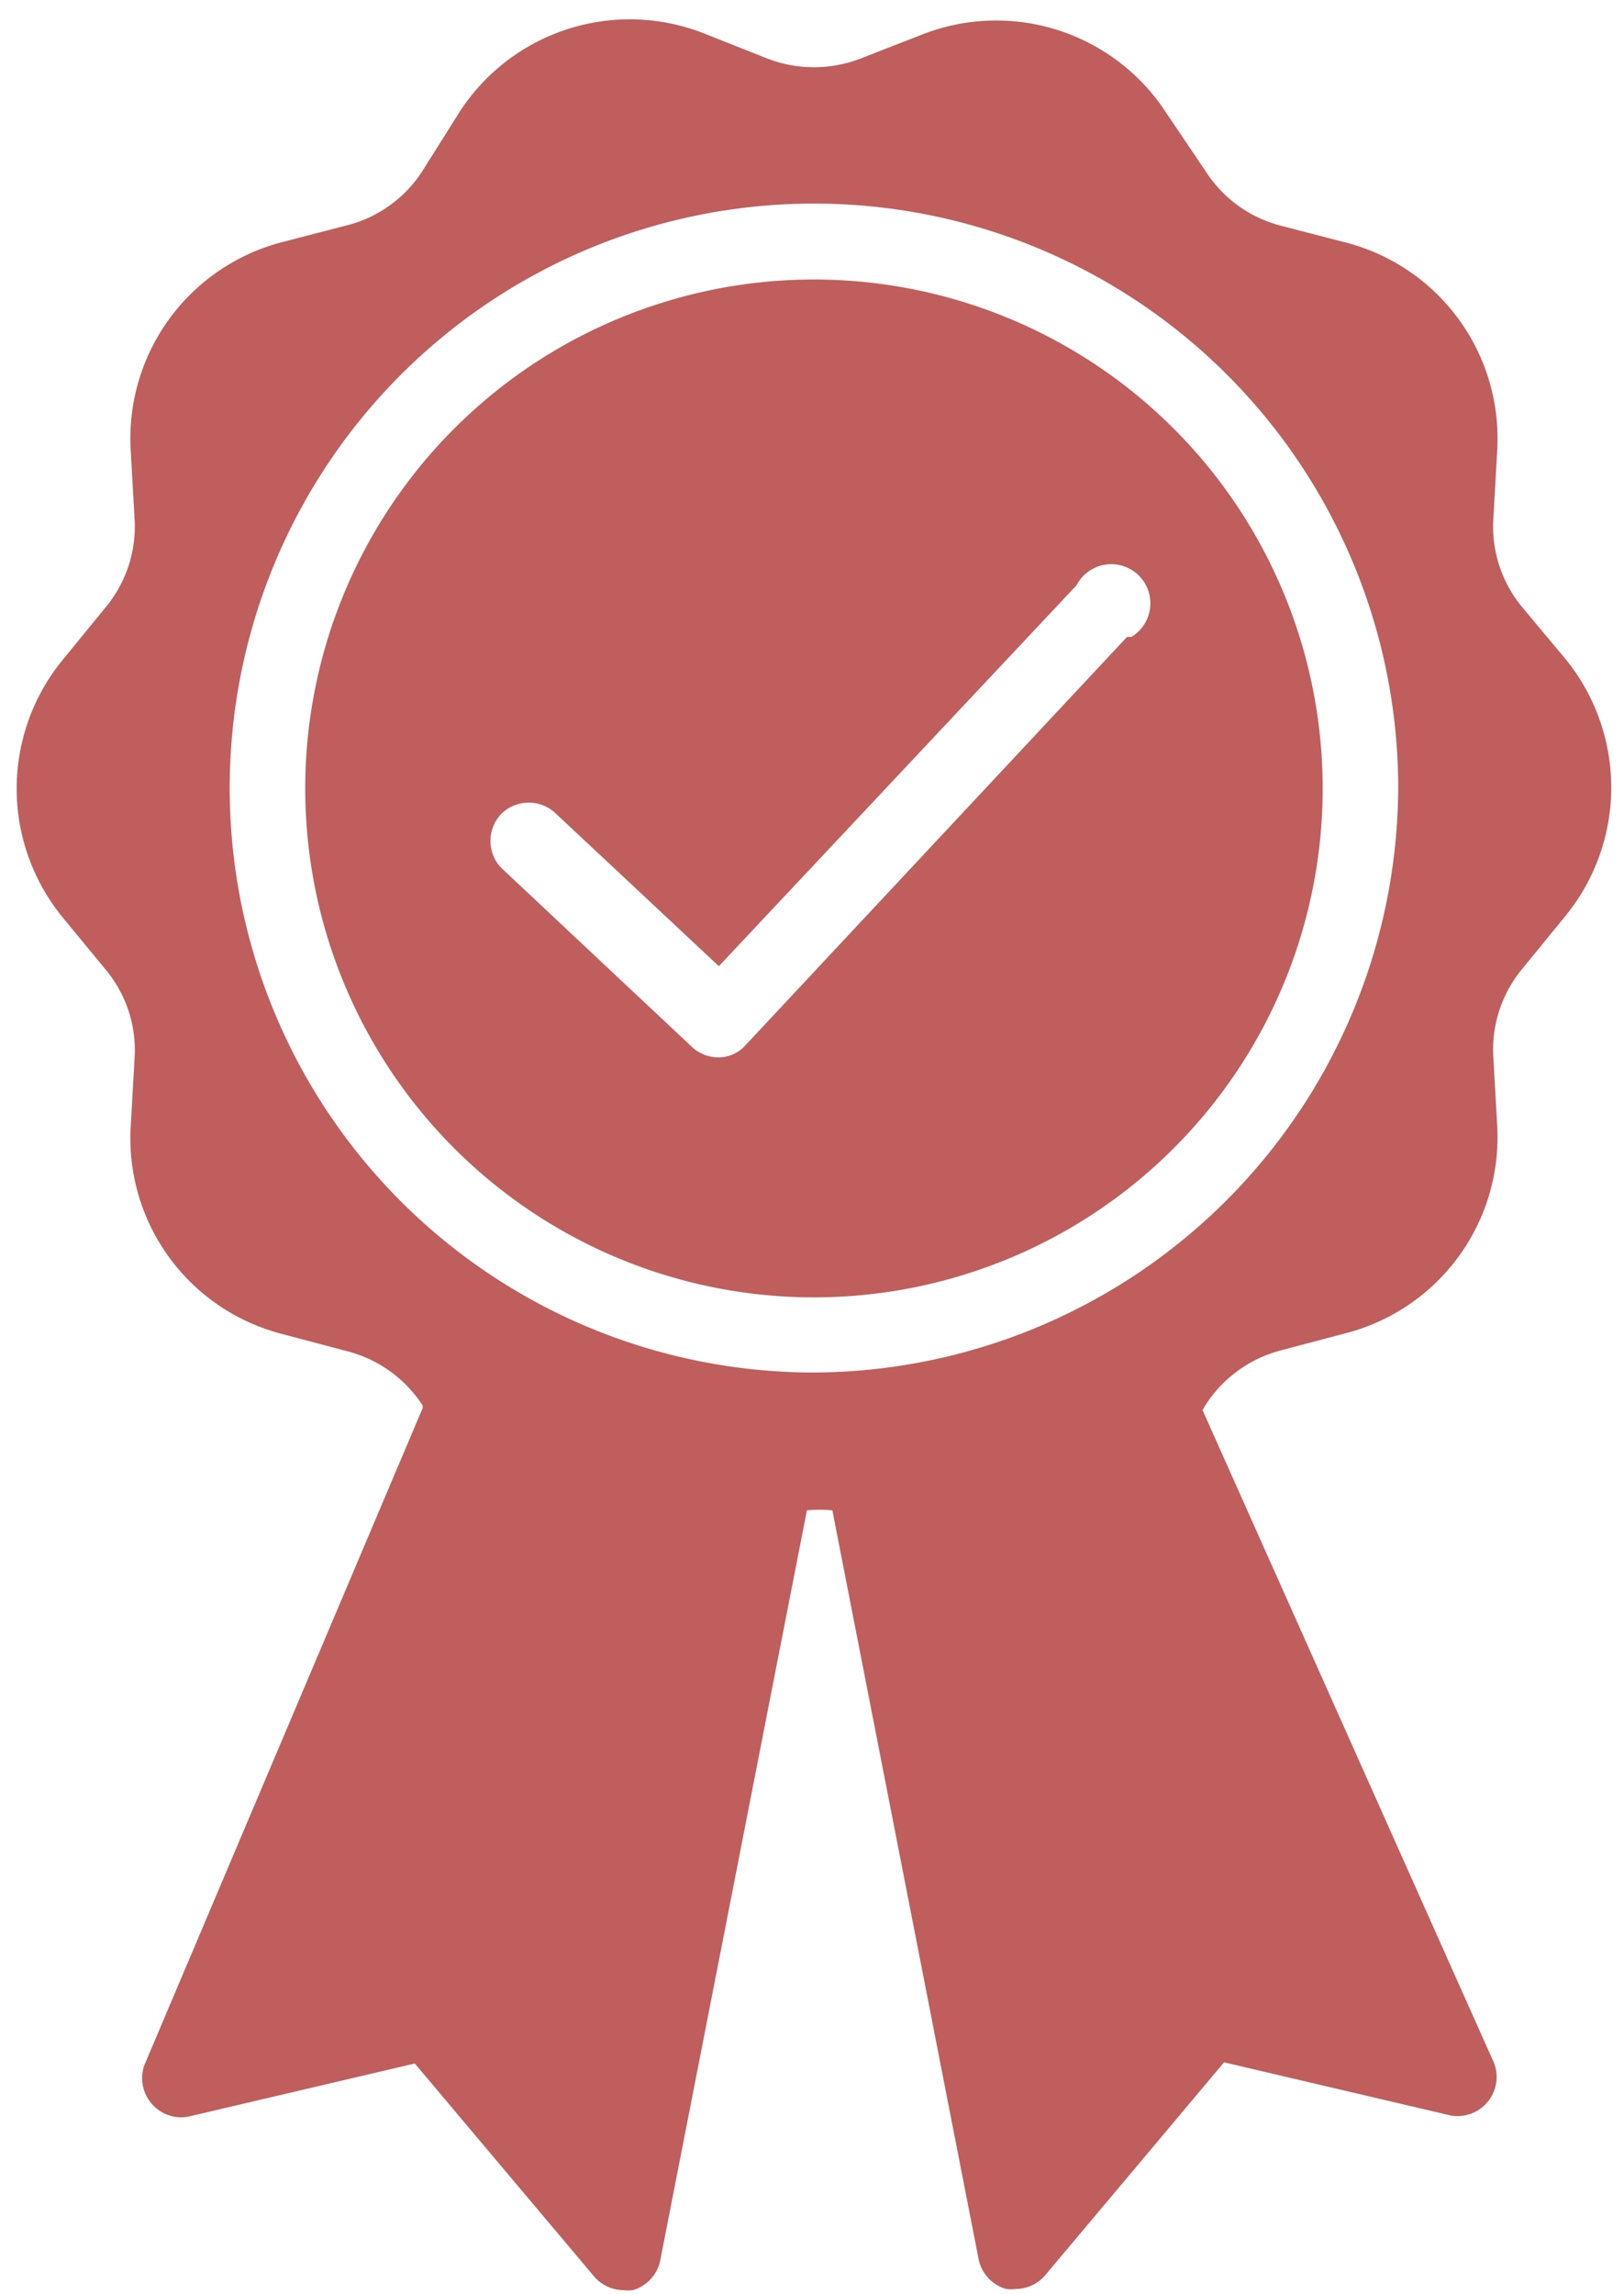
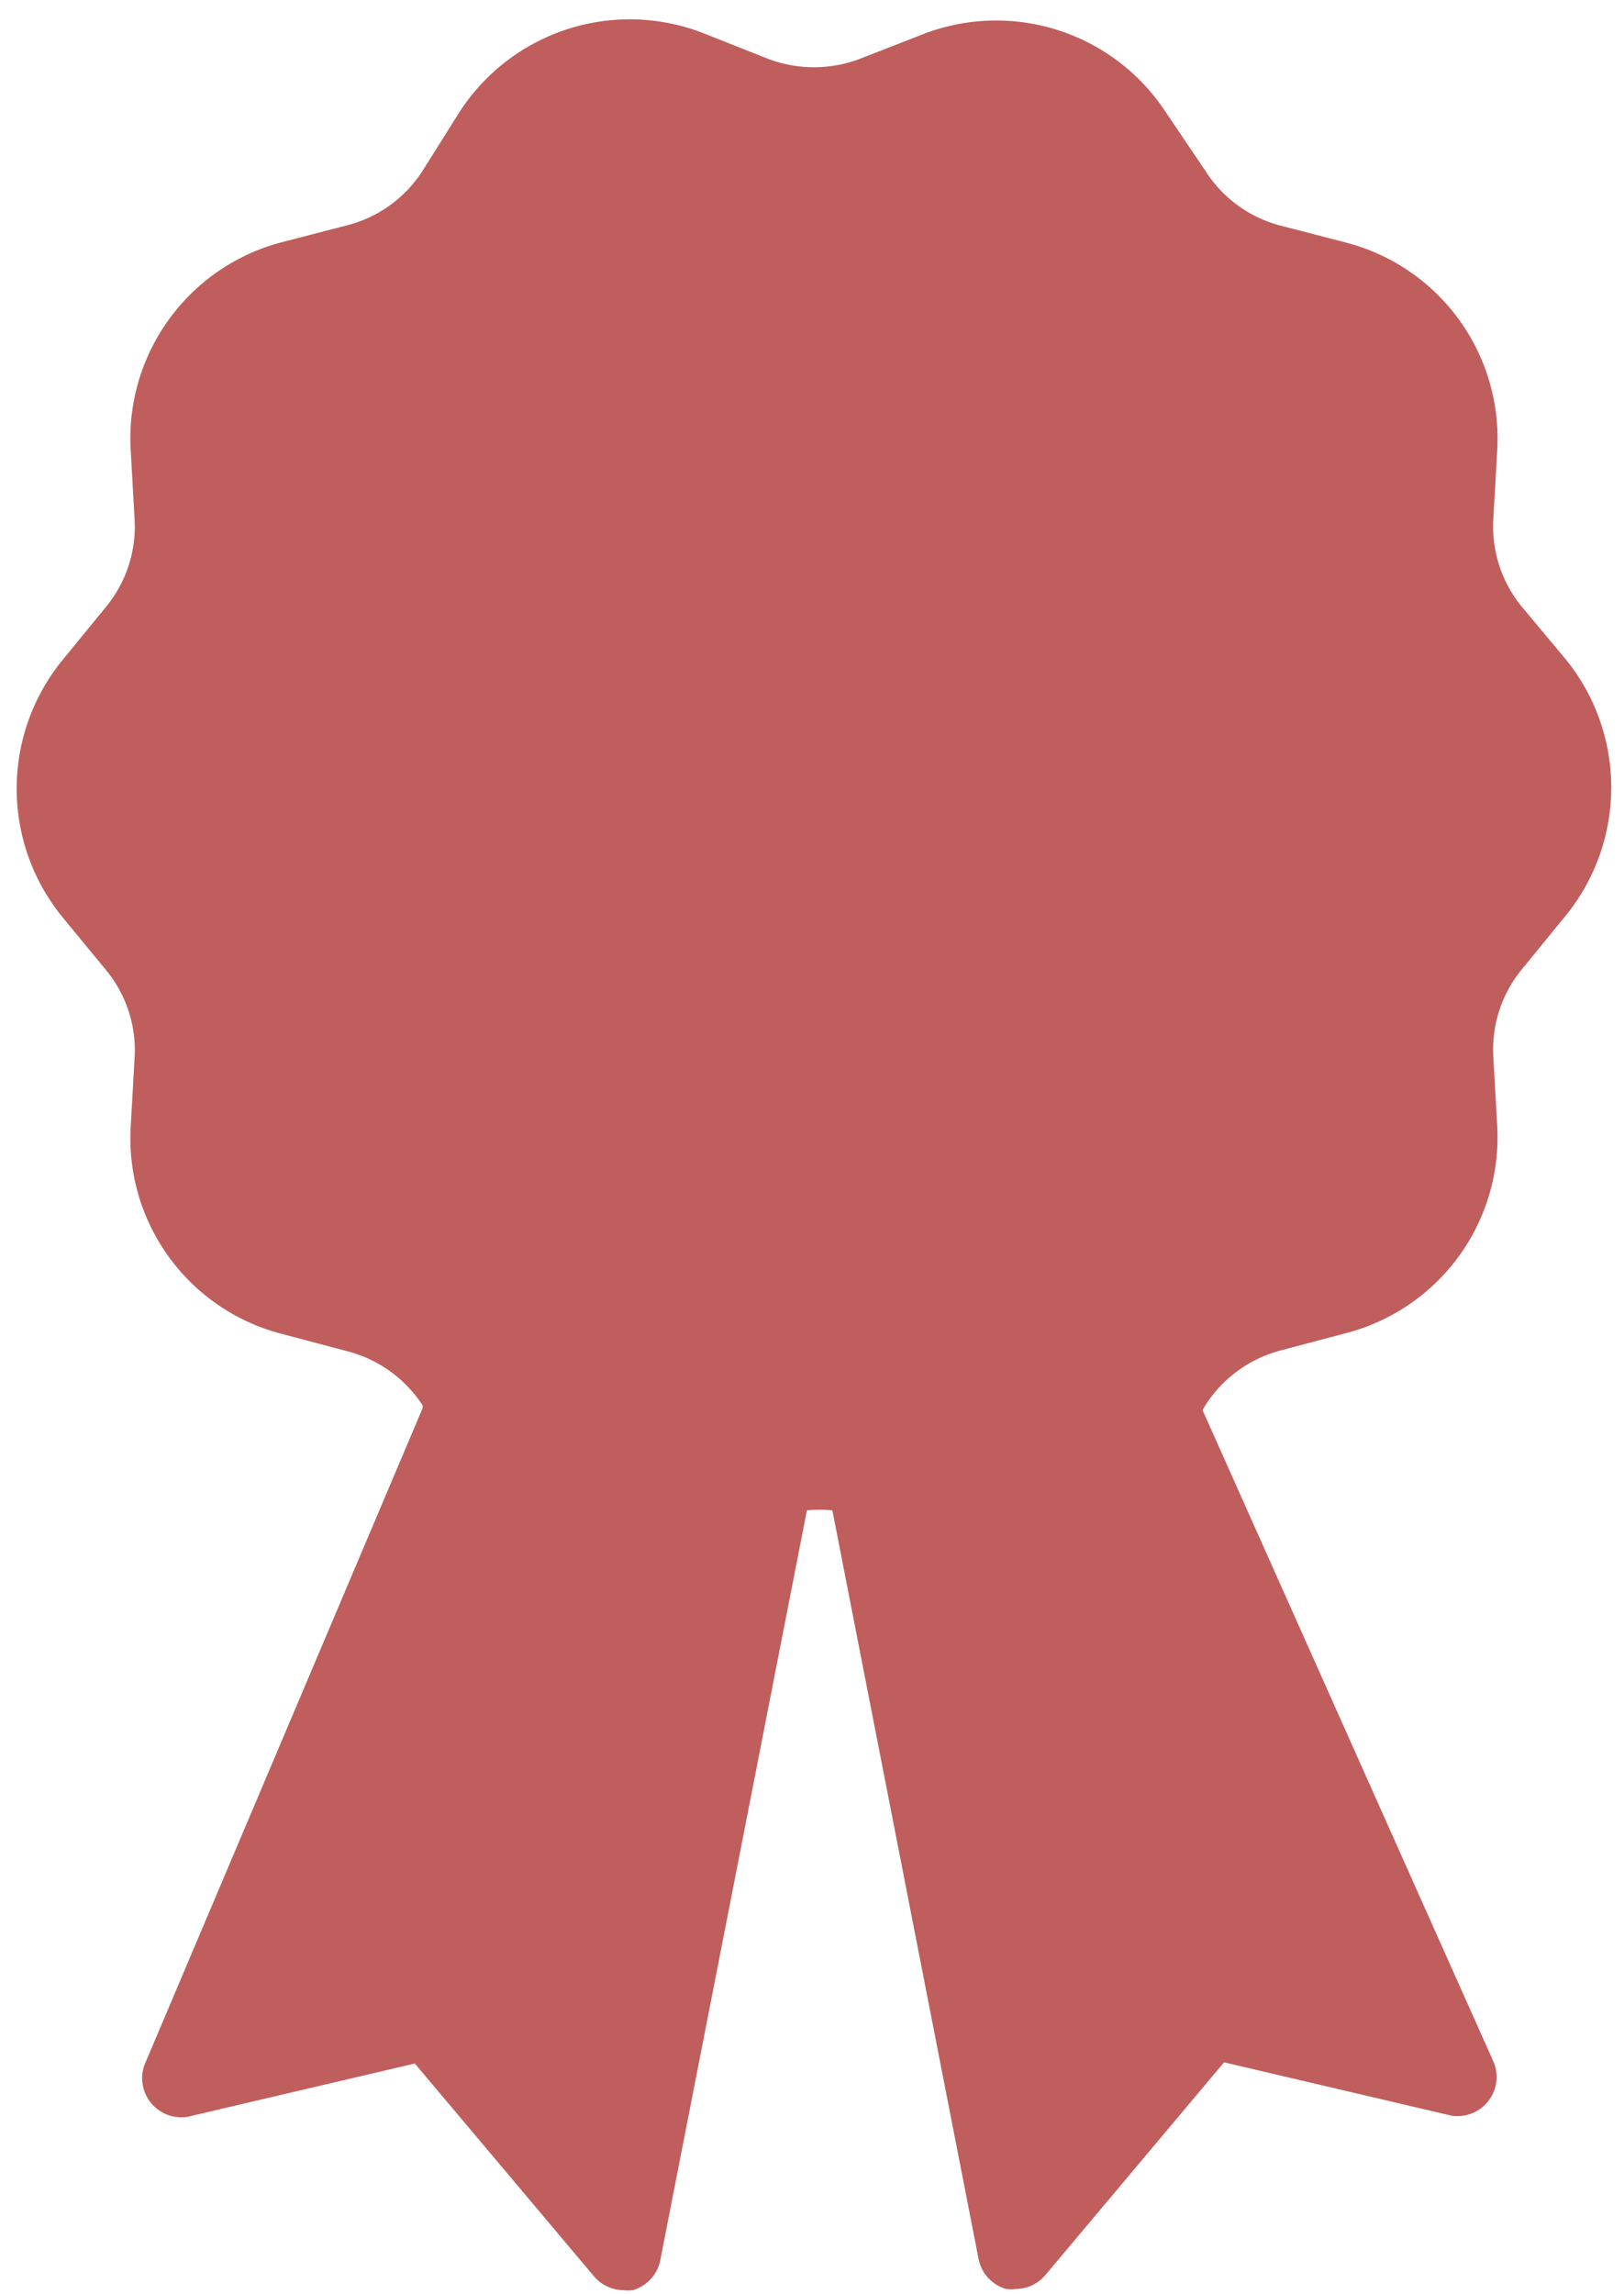
<svg xmlns="http://www.w3.org/2000/svg" data-name="Layer 2" fill="#bf5e5c" height="58.6" preserveAspectRatio="xMidYMid meet" version="1" viewBox="11.2 2.5 41.5 58.6" width="41.5" zoomAndPan="magnify">
  <g id="change1_1">
-     <path d="M32,9.64a13,13,0,1,0,13,13A13,13,0,0,0,32,9.64Zm8,9.13L30.25,29.2a.93.93,0,0,1-.7.31,1,1,0,0,1-.66-.26L24,24.66a1,1,0,0,1,0-1.36,1,1,0,0,1,1.37-.05l4.2,3.93,9.14-9.73a1,1,0,1,1,1.4,1.32Z" />
-   </g>
+     </g>
  <g id="change1_2">
-     <path d="M13.91,27.28a3.21,3.21,0,0,1,.73,2.23l-.1,1.77a5.16,5.16,0,0,0,3.85,5.29l1.7.45A3.27,3.27,0,0,1,22,38.4l0,.07L14.89,55.25A1,1,0,0,0,16,56.57l5.8-1.36,4.59,5.45a1,1,0,0,0,.74.34,1,1,0,0,0,.24,0,1,1,0,0,0,.7-.75l3.75-19.17a3.54,3.54,0,0,1,.65,0l3.74,19.14a1,1,0,0,0,.7.75,1.07,1.07,0,0,0,.25,0,1,1,0,0,0,.74-.34l4.58-5.45,5.8,1.36a1,1,0,0,0,1.1-1.34L41.93,38.52,42,38.4A3.27,3.27,0,0,1,43.91,37l1.7-.45a5.17,5.17,0,0,0,3.85-5.29l-.1-1.77a3.23,3.23,0,0,1,.73-2.23l1.12-1.37a5.19,5.19,0,0,0,0-6.55L50.09,18a3.23,3.23,0,0,1-.73-2.23l.1-1.77a5.17,5.17,0,0,0-3.85-5.3l-1.7-.44A3.24,3.24,0,0,1,42,6.86l-1-1.48a5.18,5.18,0,0,0-6.23-2L33.18,4a3.31,3.31,0,0,1-2.36,0l-1.64-.65a5.18,5.18,0,0,0-6.23,2L22,6.86a3.24,3.24,0,0,1-1.91,1.39l-1.7.44A5.18,5.18,0,0,0,14.54,14l.1,1.77A3.23,3.23,0,0,1,13.91,18l-1.12,1.37a5.19,5.19,0,0,0,0,6.55ZM32,37.56A14.93,14.93,0,1,1,46.93,22.63,15,15,0,0,1,32,37.56Z" />
+     <path d="M13.91,27.28a3.21,3.21,0,0,1,.73,2.23l-.1,1.77a5.16,5.16,0,0,0,3.85,5.29l1.7.45A3.27,3.27,0,0,1,22,38.4l0,.07L14.89,55.25A1,1,0,0,0,16,56.57l5.8-1.36,4.59,5.45a1,1,0,0,0,.74.34,1,1,0,0,0,.24,0,1,1,0,0,0,.7-.75l3.75-19.17a3.54,3.54,0,0,1,.65,0l3.74,19.14a1,1,0,0,0,.7.75,1.07,1.07,0,0,0,.25,0,1,1,0,0,0,.74-.34l4.58-5.45,5.8,1.36a1,1,0,0,0,1.1-1.34L41.93,38.52,42,38.4A3.27,3.27,0,0,1,43.91,37l1.7-.45a5.17,5.17,0,0,0,3.85-5.29l-.1-1.77a3.23,3.23,0,0,1,.73-2.23l1.12-1.37a5.19,5.19,0,0,0,0-6.55L50.09,18a3.23,3.23,0,0,1-.73-2.23l.1-1.77a5.17,5.17,0,0,0-3.85-5.3l-1.7-.44A3.24,3.24,0,0,1,42,6.86l-1-1.48a5.18,5.18,0,0,0-6.23-2L33.18,4a3.31,3.31,0,0,1-2.36,0l-1.64-.65a5.18,5.18,0,0,0-6.23,2L22,6.86a3.24,3.24,0,0,1-1.91,1.39l-1.7.44A5.18,5.18,0,0,0,14.54,14l.1,1.77A3.23,3.23,0,0,1,13.91,18l-1.12,1.37a5.19,5.19,0,0,0,0,6.55ZM32,37.56Z" />
  </g>
</svg>